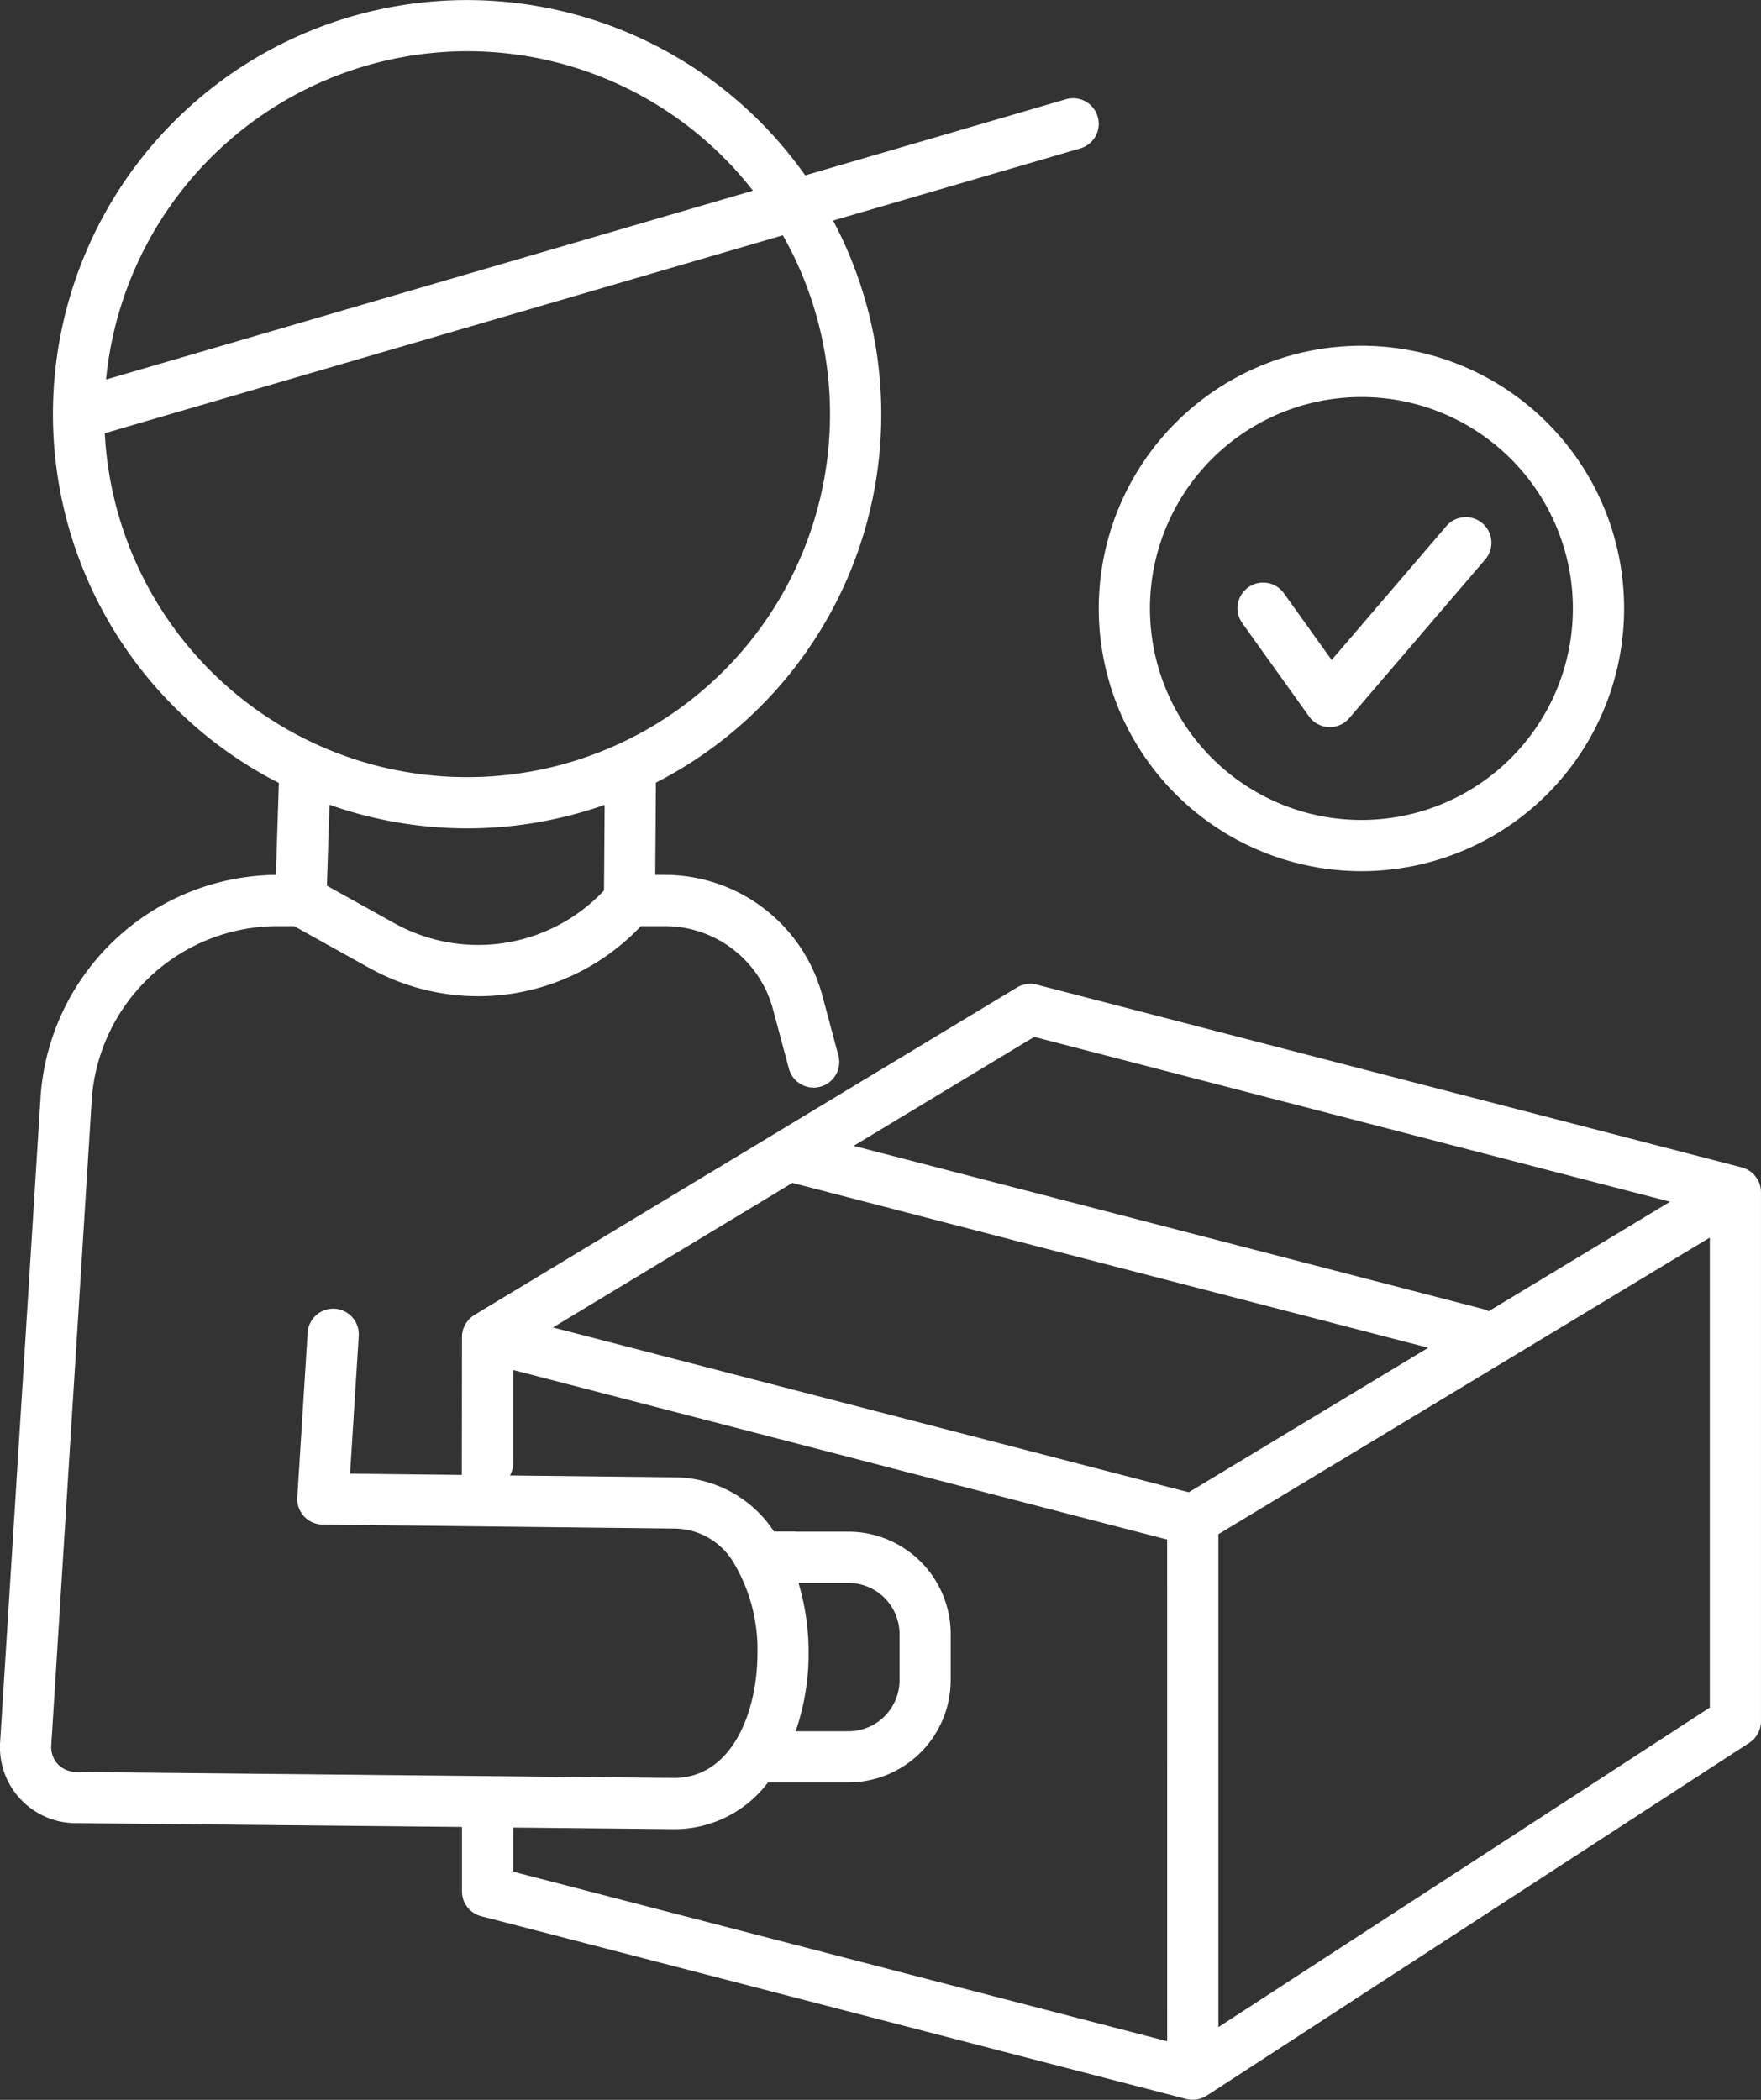
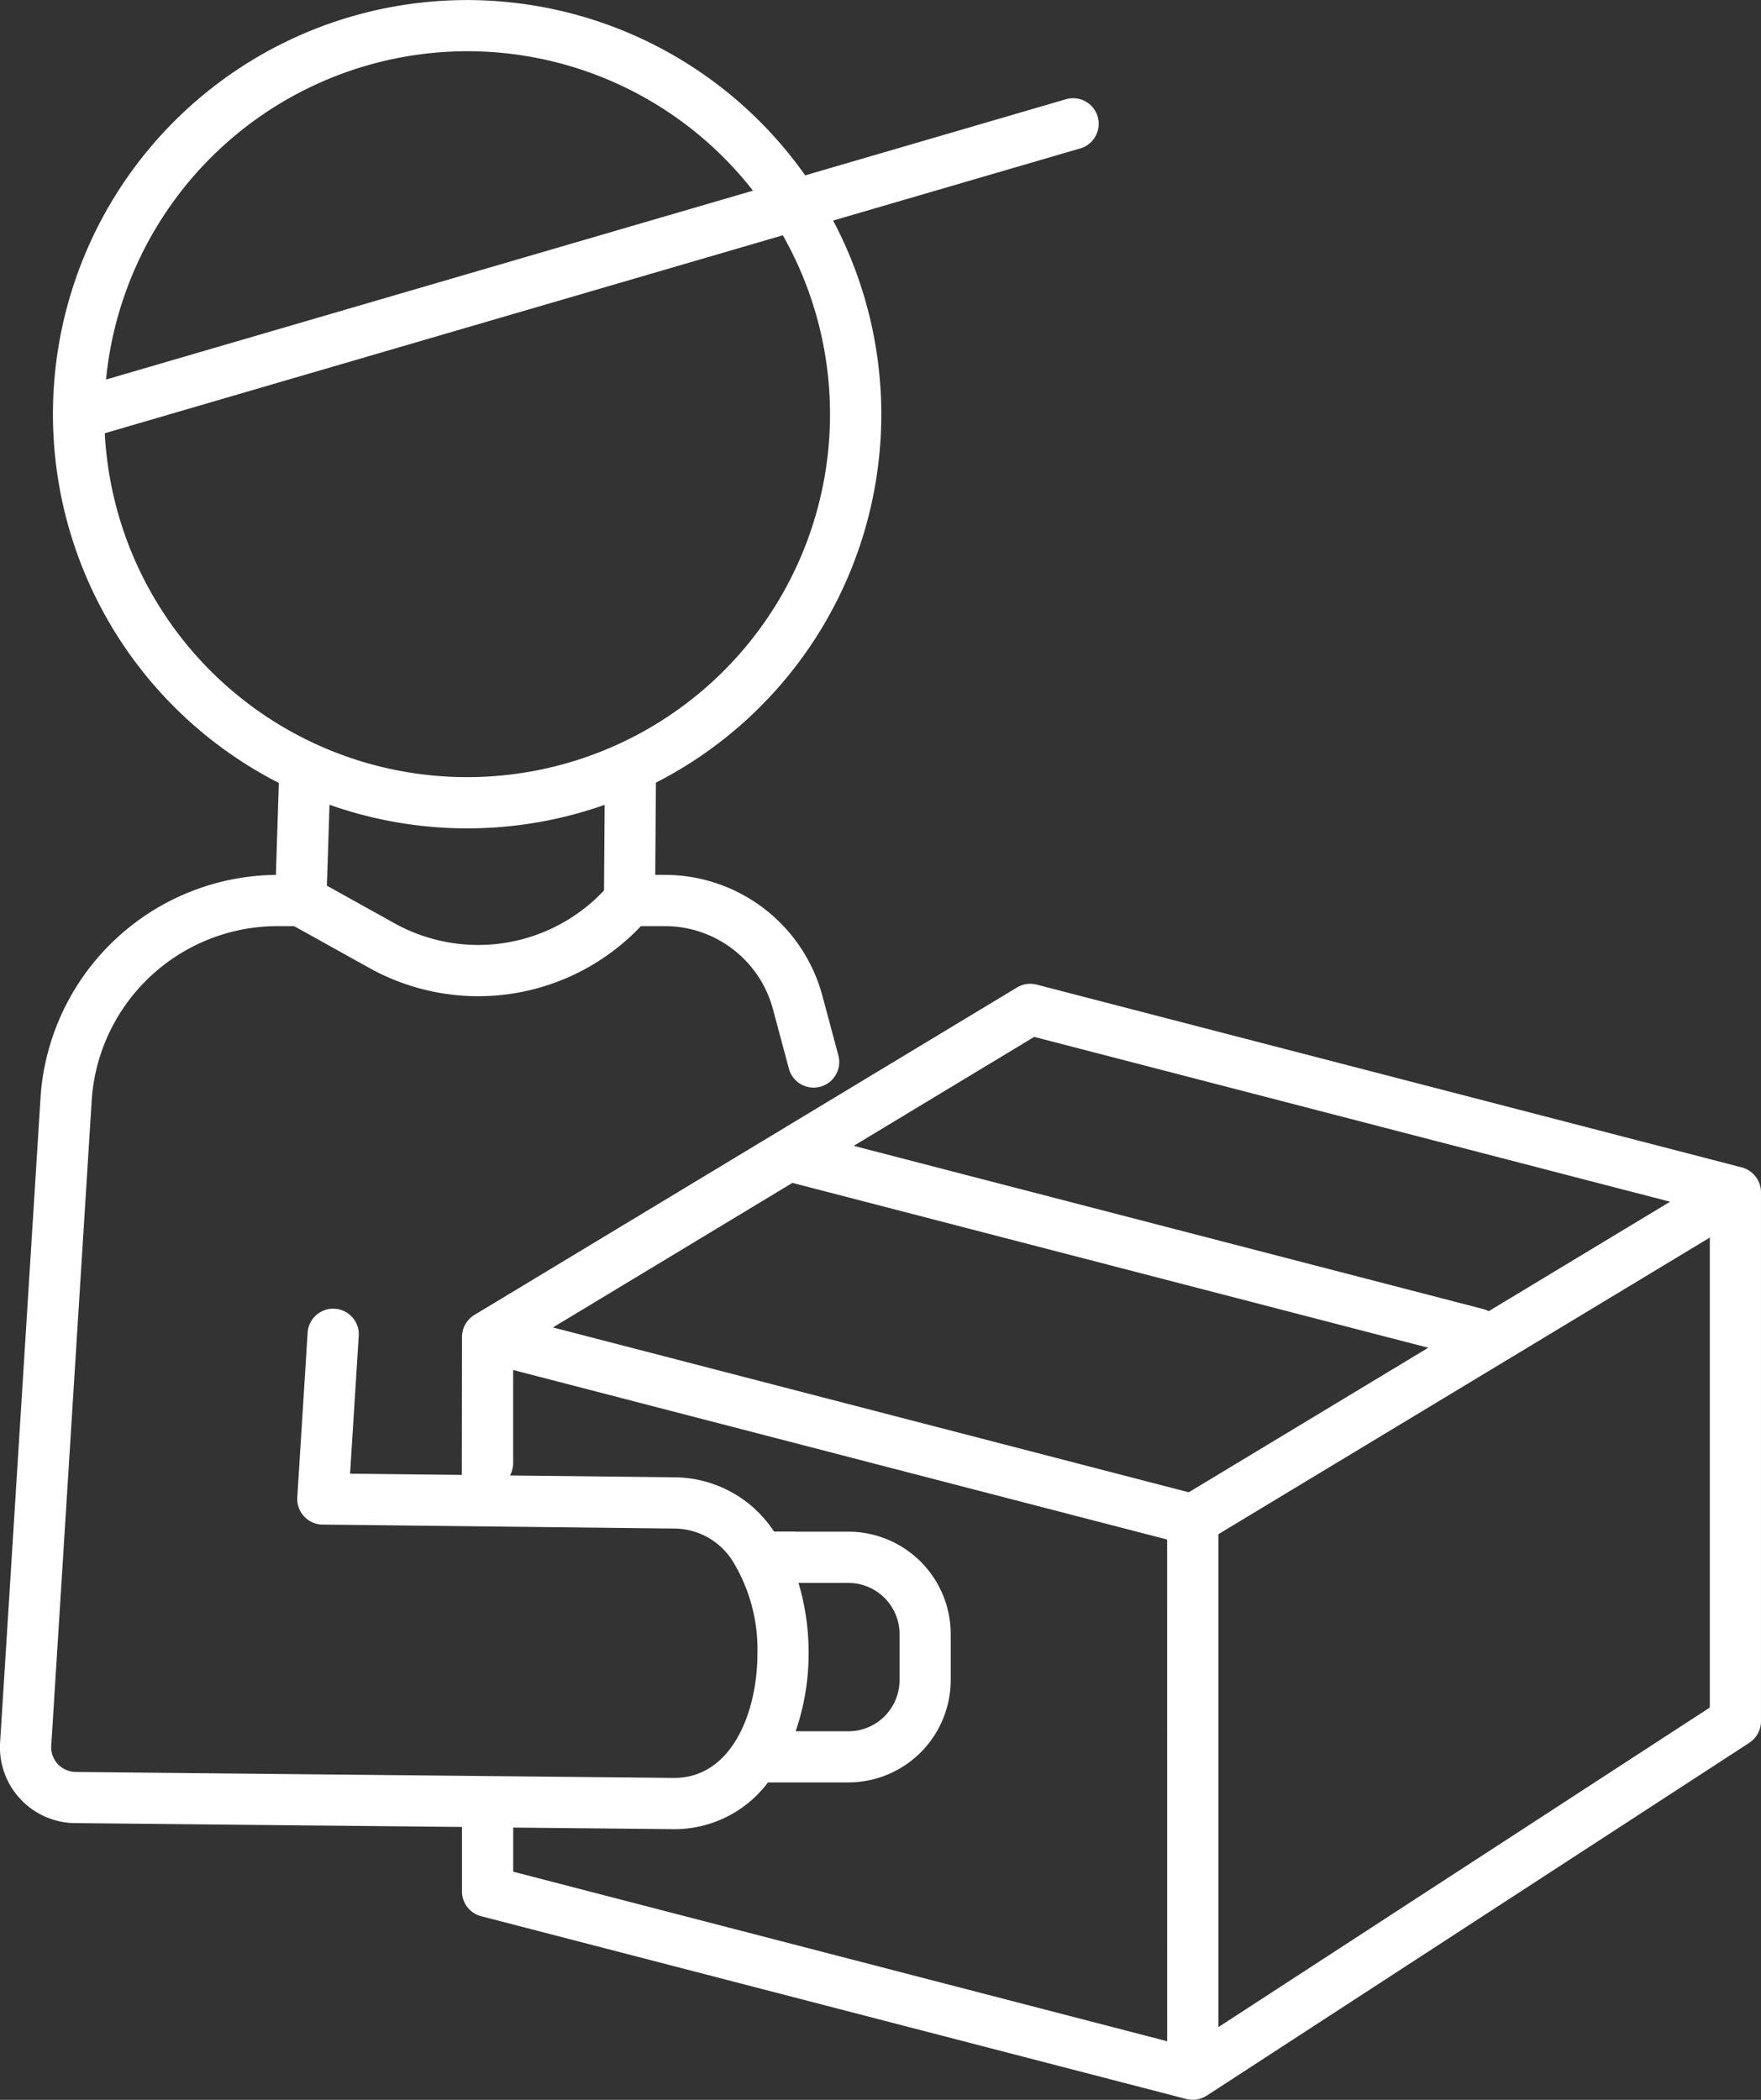
<svg xmlns="http://www.w3.org/2000/svg" width="104.159" height="124.192" viewBox="0 0 104.159 124.192">
  <rect x="0" y="0" width="104.159" height="124.192" fill="#333333" stroke="none" />
  <g transform="translate(-1321.84 -490.049)">
    <path d="M1424.846,559.088l-41.69-10.807h-.007a1.506,1.506,0,0,0-1.155.17l-32.1,19.371a1.574,1.574,0,0,0-.689.944c0,.018,0,.037-.008.056a1.466,1.466,0,0,0-.031.266c0,.01,0,.02,0,.031l-.01,8.161-6.61-.074.51-8.109a1.515,1.515,0,1,0-3.023-.191l-.609,9.7a1.514,1.514,0,0,0,1.494,1.61l20.779.235a4.106,4.106,0,0,1,3.573,2.082,10,10,0,0,1,1.371,5.284c0,3.556-1.547,7.383-4.928,7.383l-35.337-.352a1.51,1.51,0,0,1-1.117-.463,1.479,1.479,0,0,1-.386-1.122l2.4-38.275a11.03,11.03,0,0,1,10.878-10.166h1.083l4.475,2.488a13.246,13.246,0,0,0,16.04-2.488h1.42a6.622,6.622,0,0,1,6.386,4.9l.953,3.556a1.515,1.515,0,0,0,2.926-.785l-.953-3.556a9.654,9.654,0,0,0-9.312-7.146h-.573l.04-5.454a24.463,24.463,0,0,0,10.48-33.243l14.591-4.259a1.515,1.515,0,1,0-.849-2.908l-15.393,4.494a24.487,24.487,0,1,0-31.132,35.933l-.175,5.438h-.01a14.1,14.1,0,0,0-13.9,13.006l-2.4,38.275a4.488,4.488,0,0,0,4.511,4.8l22.806.227v3.812a1.515,1.515,0,0,0,1.134,1.466l41.709,10.811h.007a1.493,1.493,0,0,0,1.167-.183c.01-.006.022-.008.032-.014l32.095-20.87.009-.007a1.517,1.517,0,0,0,.68-1.263v-31.3A1.528,1.528,0,0,0,1424.846,559.088Zm-67.28-16.376a10.2,10.2,0,0,1-12.38,1.949l-4.011-2.23.155-4.787a24.435,24.435,0,0,0,16.273.006Zm-8.09-49.634a21.437,21.437,0,0,1,16.9,8.248l-38.264,11.17A21.5,21.5,0,0,1,1349.476,493.078Zm-21.439,22.595,40.106-11.708a21.463,21.463,0,1,1-40.106,11.708Zm54.976,35.7,37.608,9.749-10.727,6.474a1.559,1.559,0,0,0-.318-.125l-37.241-9.654Zm7.863,59.4-38.68-10.027v-2.61l9.5.094a6.916,6.916,0,0,0,5.569-2.765c.012,0,.022,0,.034,0h4.72a6.059,6.059,0,0,0,6.053-6.052v-2.725a6.059,6.059,0,0,0-6.053-6.052H1368.9v-.007h-1.279a7.086,7.086,0,0,0-5.909-3.208l-9.709-.109a1.5,1.5,0,0,0,.19-.722v-5.515l38.68,10.026Zm-21.806-27.105h2.952a3.027,3.027,0,0,1,3.024,3.024v2.725a3.027,3.027,0,0,1-3.024,3.024H1368.9a14.064,14.064,0,0,0,.767-4.622A14.352,14.352,0,0,0,1369.069,583.665Zm23.084-5.362-37.608-9.749,14.164-8.549,37.608,9.75Zm30.817,12.732-29.066,18.9V580.785l29.066-17.543Z" fill="#fff" />
-     <path d="M1446.794,555.555a15.537,15.537,0,1,0-14.267-9.39A15.554,15.554,0,0,0,1446.794,555.555Zm0-28.042a12.507,12.507,0,1,1-11.486,17.453,12.505,12.505,0,0,1,11.486-17.453Z" transform="translate(-44.431 -13.983)" fill="#fff" />
-     <path d="M1449.293,553.35a1.516,1.516,0,0,0,1.165.632h.066a1.513,1.513,0,0,0,1.15-.529l8.017-9.356a1.515,1.515,0,1,0-2.3-1.971l-6.76,7.888-2.841-3.971a1.515,1.515,0,0,0-2.464,1.762Z" transform="translate(-50.028 -20.932)" fill="#fff" />
  </g>
</svg>